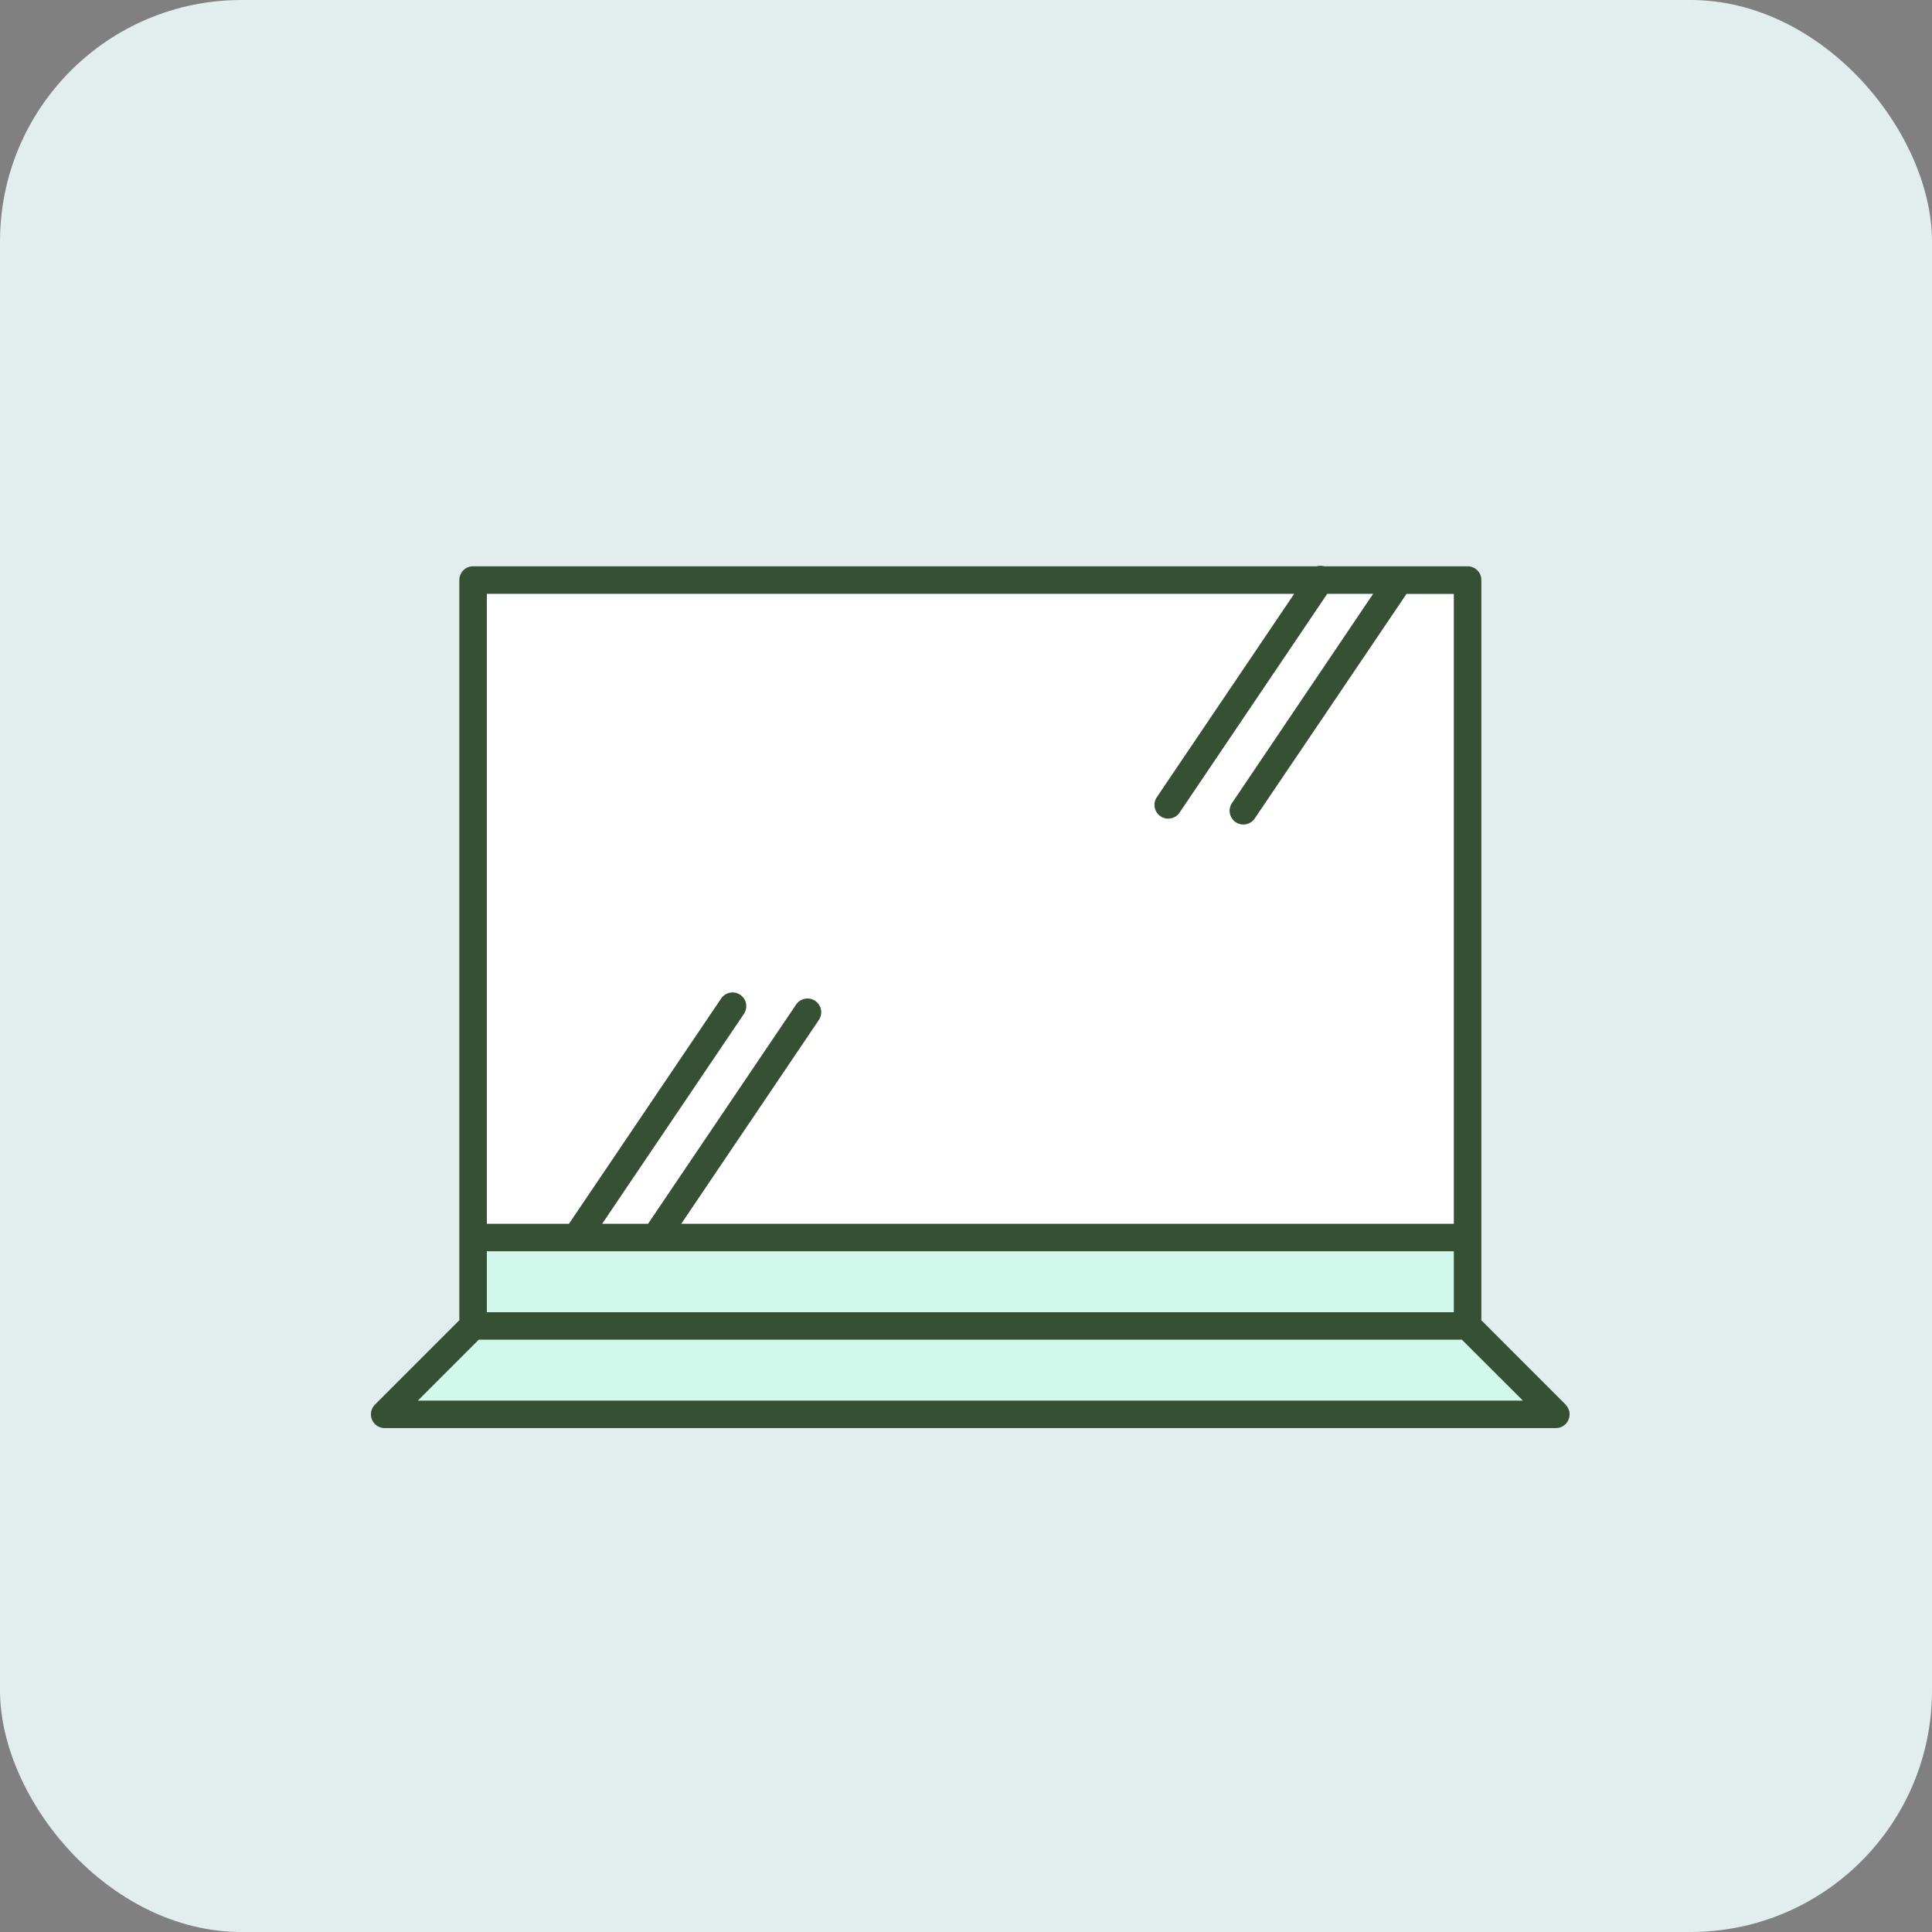
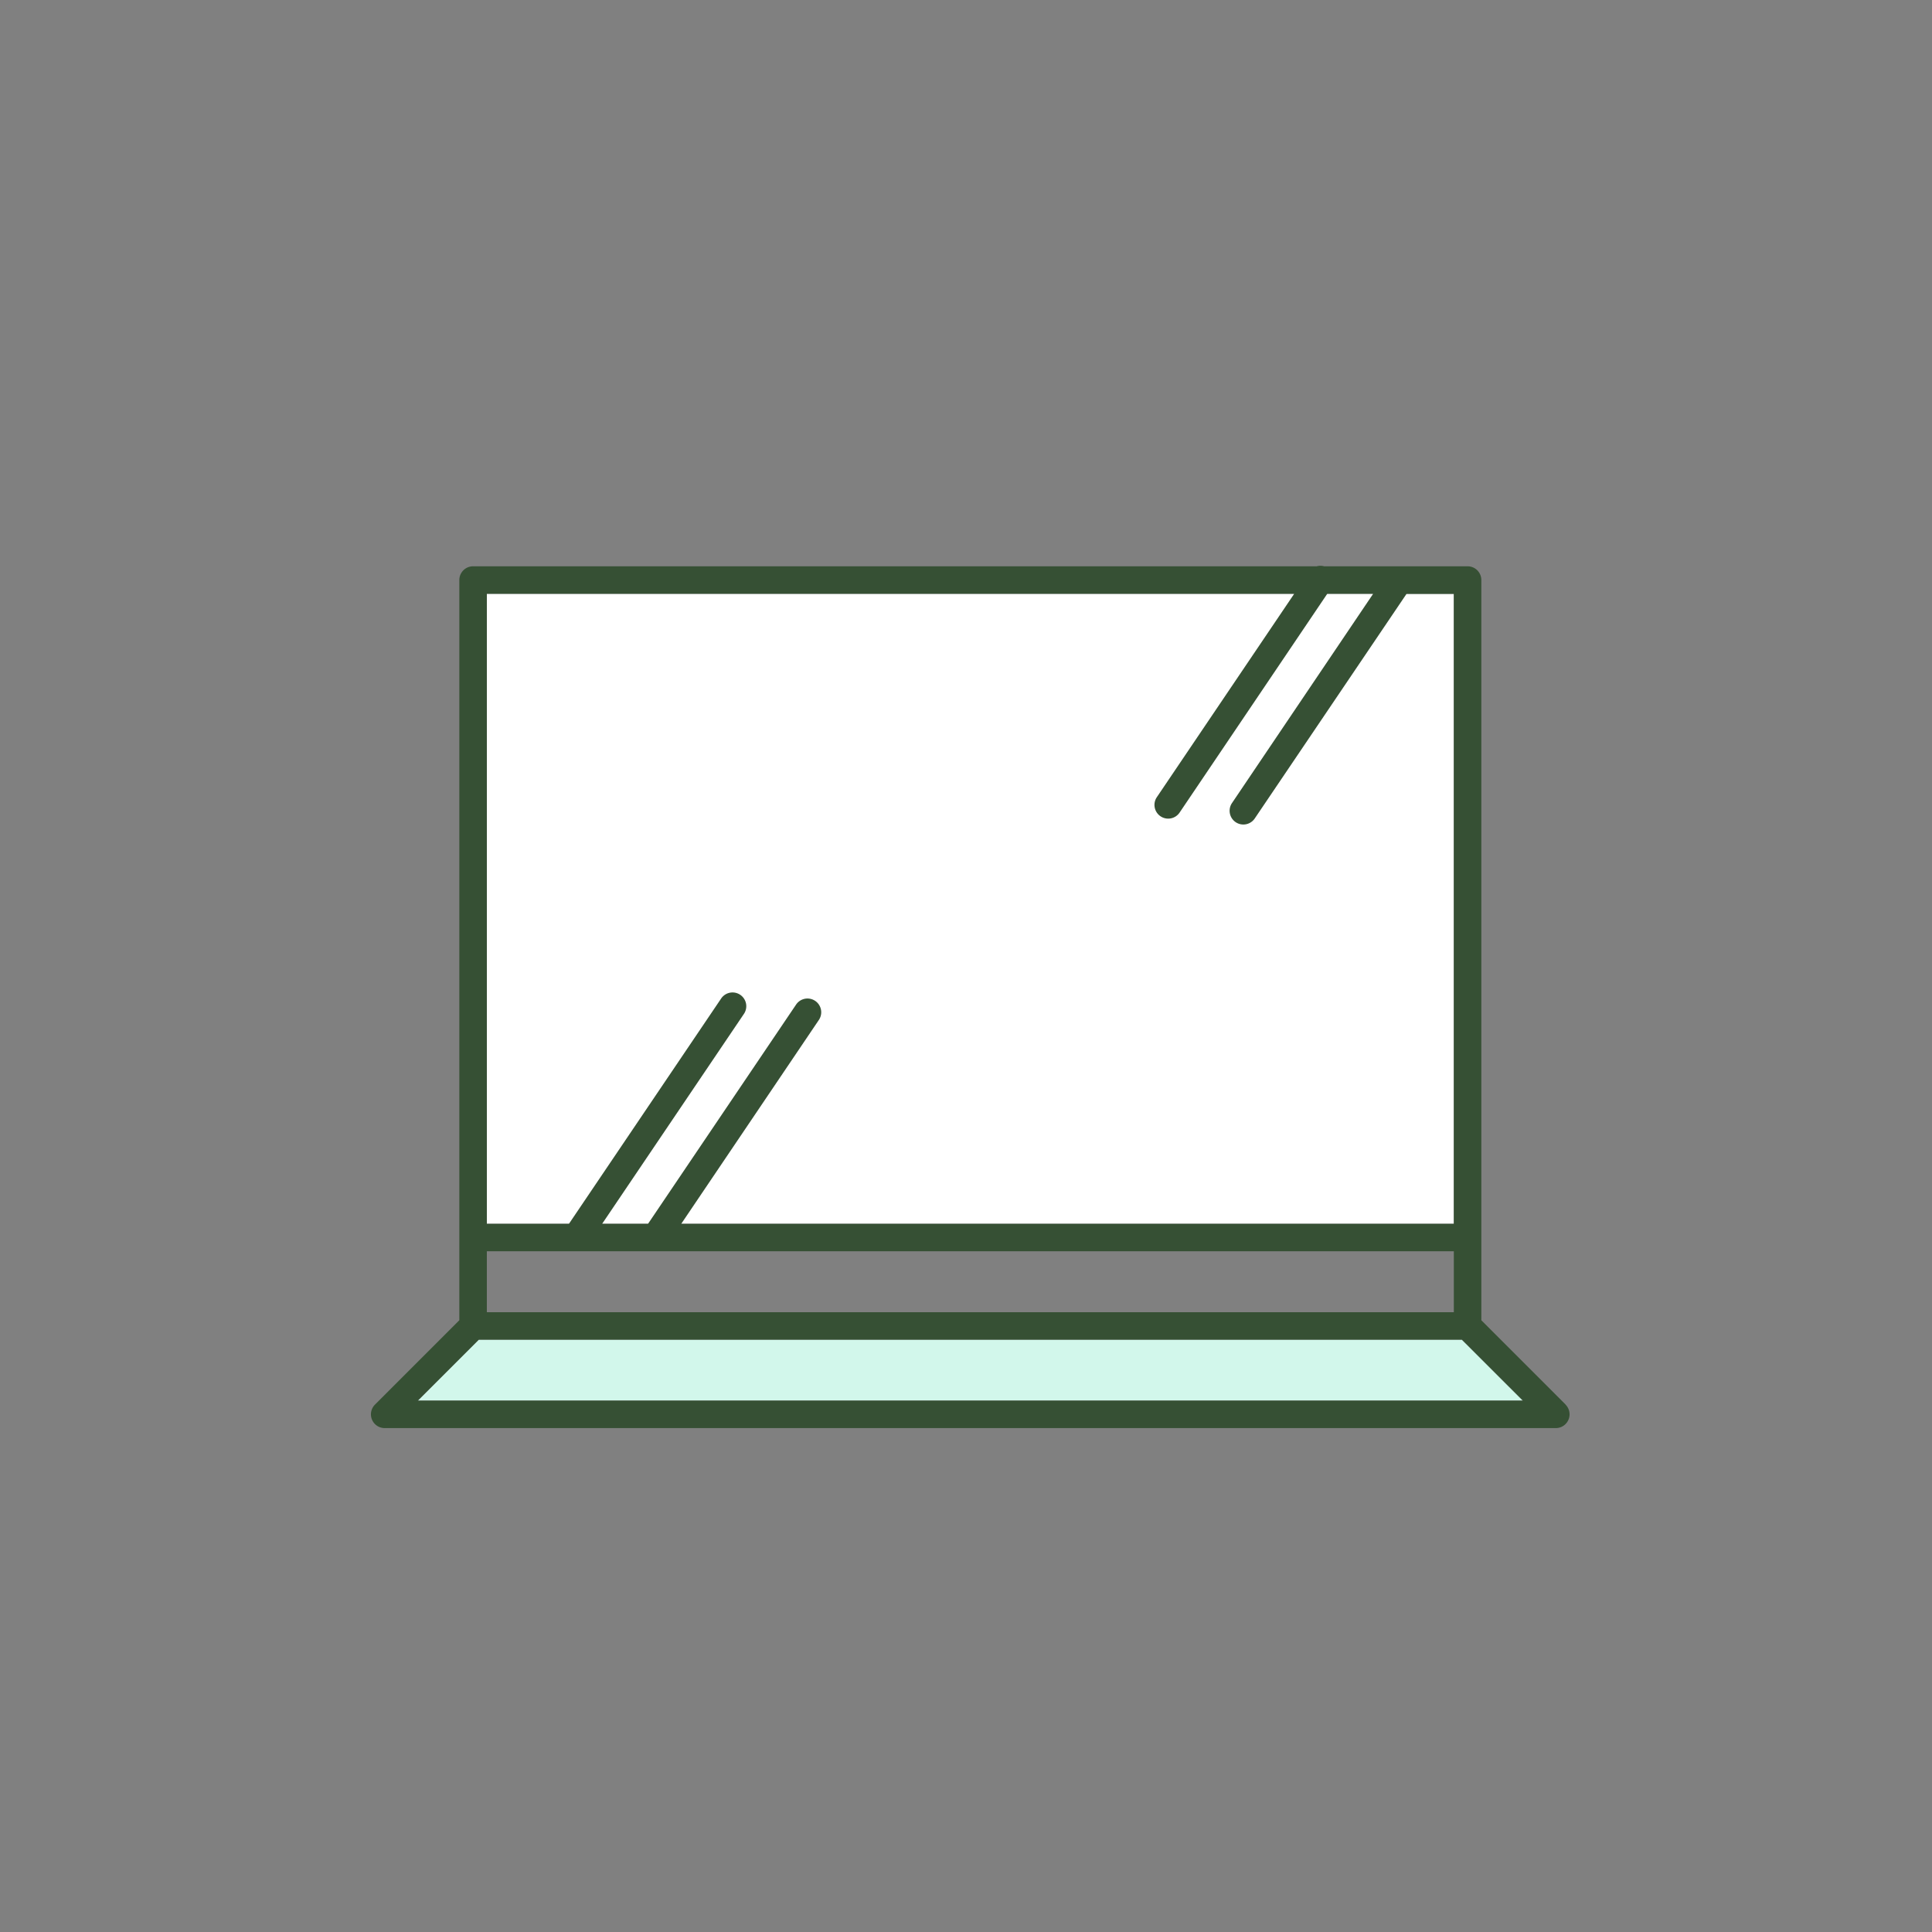
<svg xmlns="http://www.w3.org/2000/svg" width="80" height="80" viewBox="0 0 80 80">
  <rect x="0" y="0" width="80" height="80" fill="#808080" stroke="none" />
  <defs>
    <clipPath id="a">
      <rect width="49.64" height="35.706" fill="none" />
    </clipPath>
  </defs>
  <g transform="translate(-613 -808)">
-     <rect width="80" height="80" rx="10" transform="translate(613 808)" fill="#e2eded" />
    <g transform="translate(628.359 831.428)">
-       <rect width="40.042" height="2.522" transform="translate(4.799 28.385)" fill="#d2f7eb" />
      <rect width="40.042" height="26.087" transform="translate(4.799 1.159)" fill="#fff" />
      <path d="M5.975,101.059,8.5,98.537H49.207l2.522,2.522Z" transform="translate(-4.032 -66.492)" fill="#d2f7eb" />
      <g clip-path="url(#a)">
        <path d="M49.473,34.735,45.98,31.241V.591A.569.569,0,0,0,45.41.021h-5.94a.57.57,0,0,0-.306,0H4.23a.569.569,0,0,0-.569.569v30.65L.167,34.735a.569.569,0,0,0,.4.971h48.5a.569.569,0,0,0,.4-.971M4.8,1.16H38.231L32.544,9.58a.569.569,0,1,0,.943.637L39.6,1.16h1.9L35.653,9.828a.569.569,0,0,0,.943.637l6.285-9.3h1.96V27.247H12.85l5.7-8.443a.569.569,0,0,0-.943-.637l-6.133,9.081h-1.9l5.87-8.691a.569.569,0,1,0-.943-.637L8.2,27.247H4.8Zm0,27.225H44.841v2.522H4.8ZM1.943,34.568l2.522-2.522H45.175L47.7,34.568Z" transform="translate(0 0)" fill="#365034" />
      </g>
    </g>
  </g>
</svg>